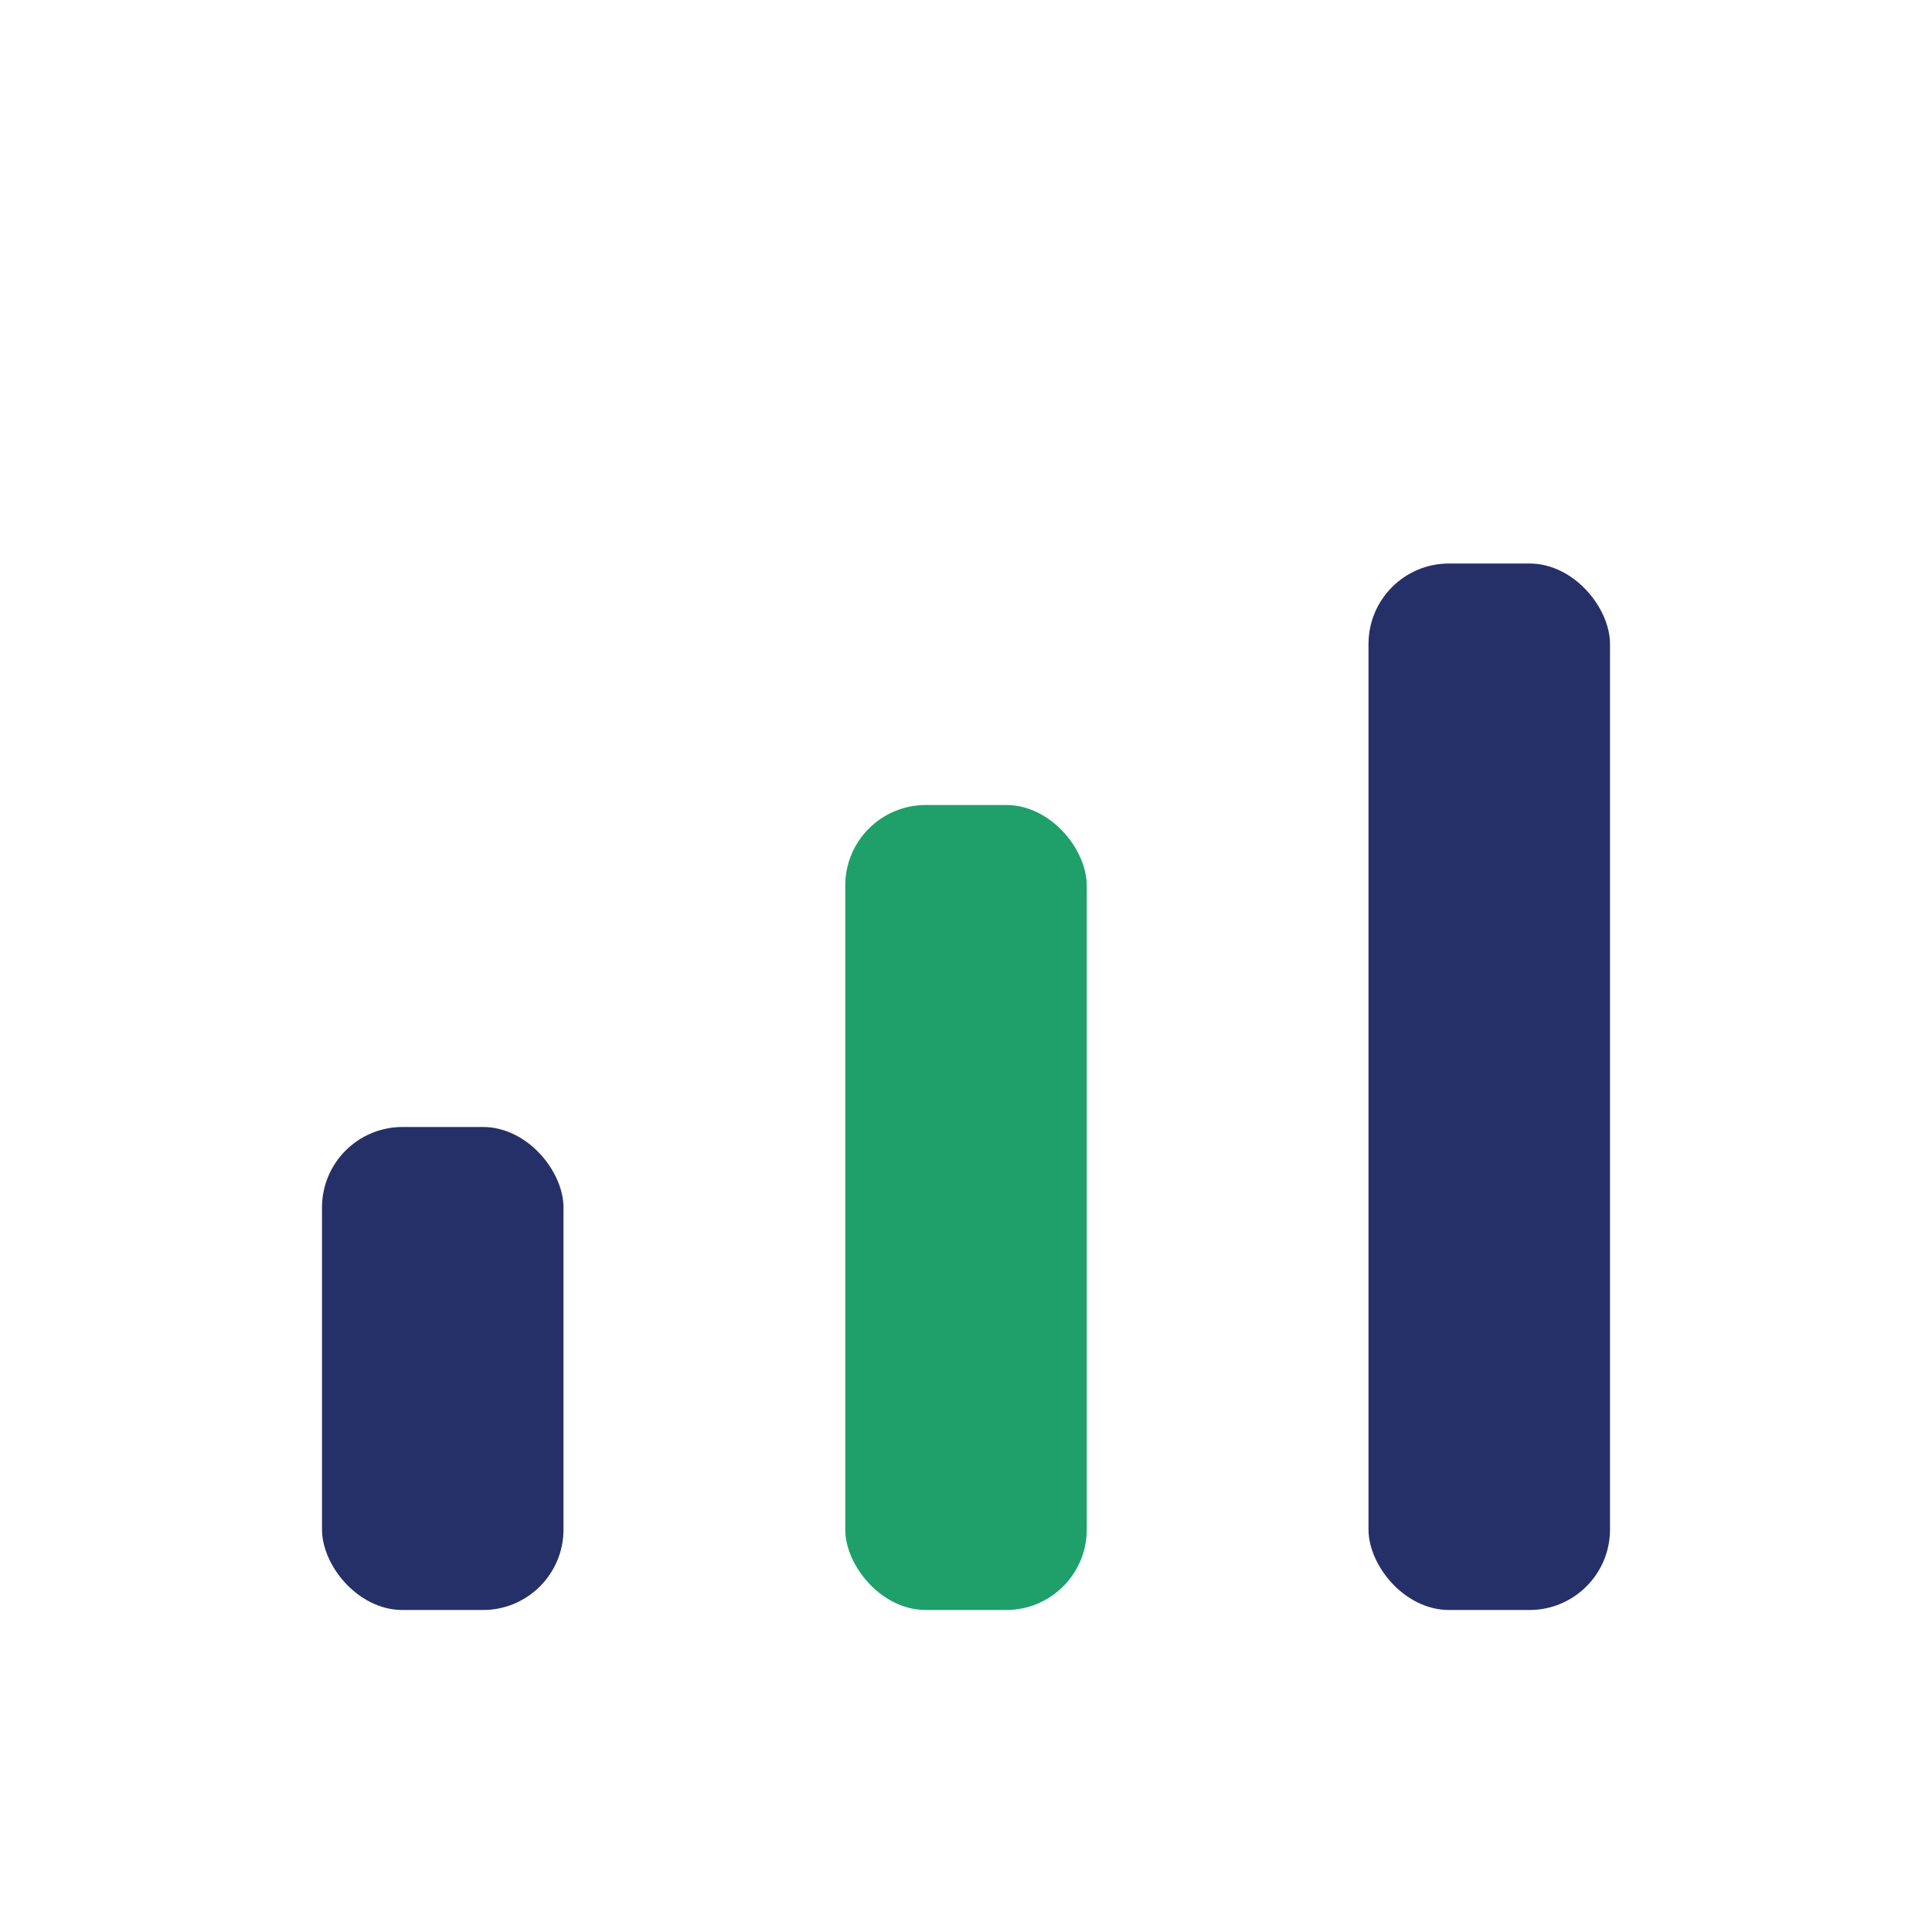
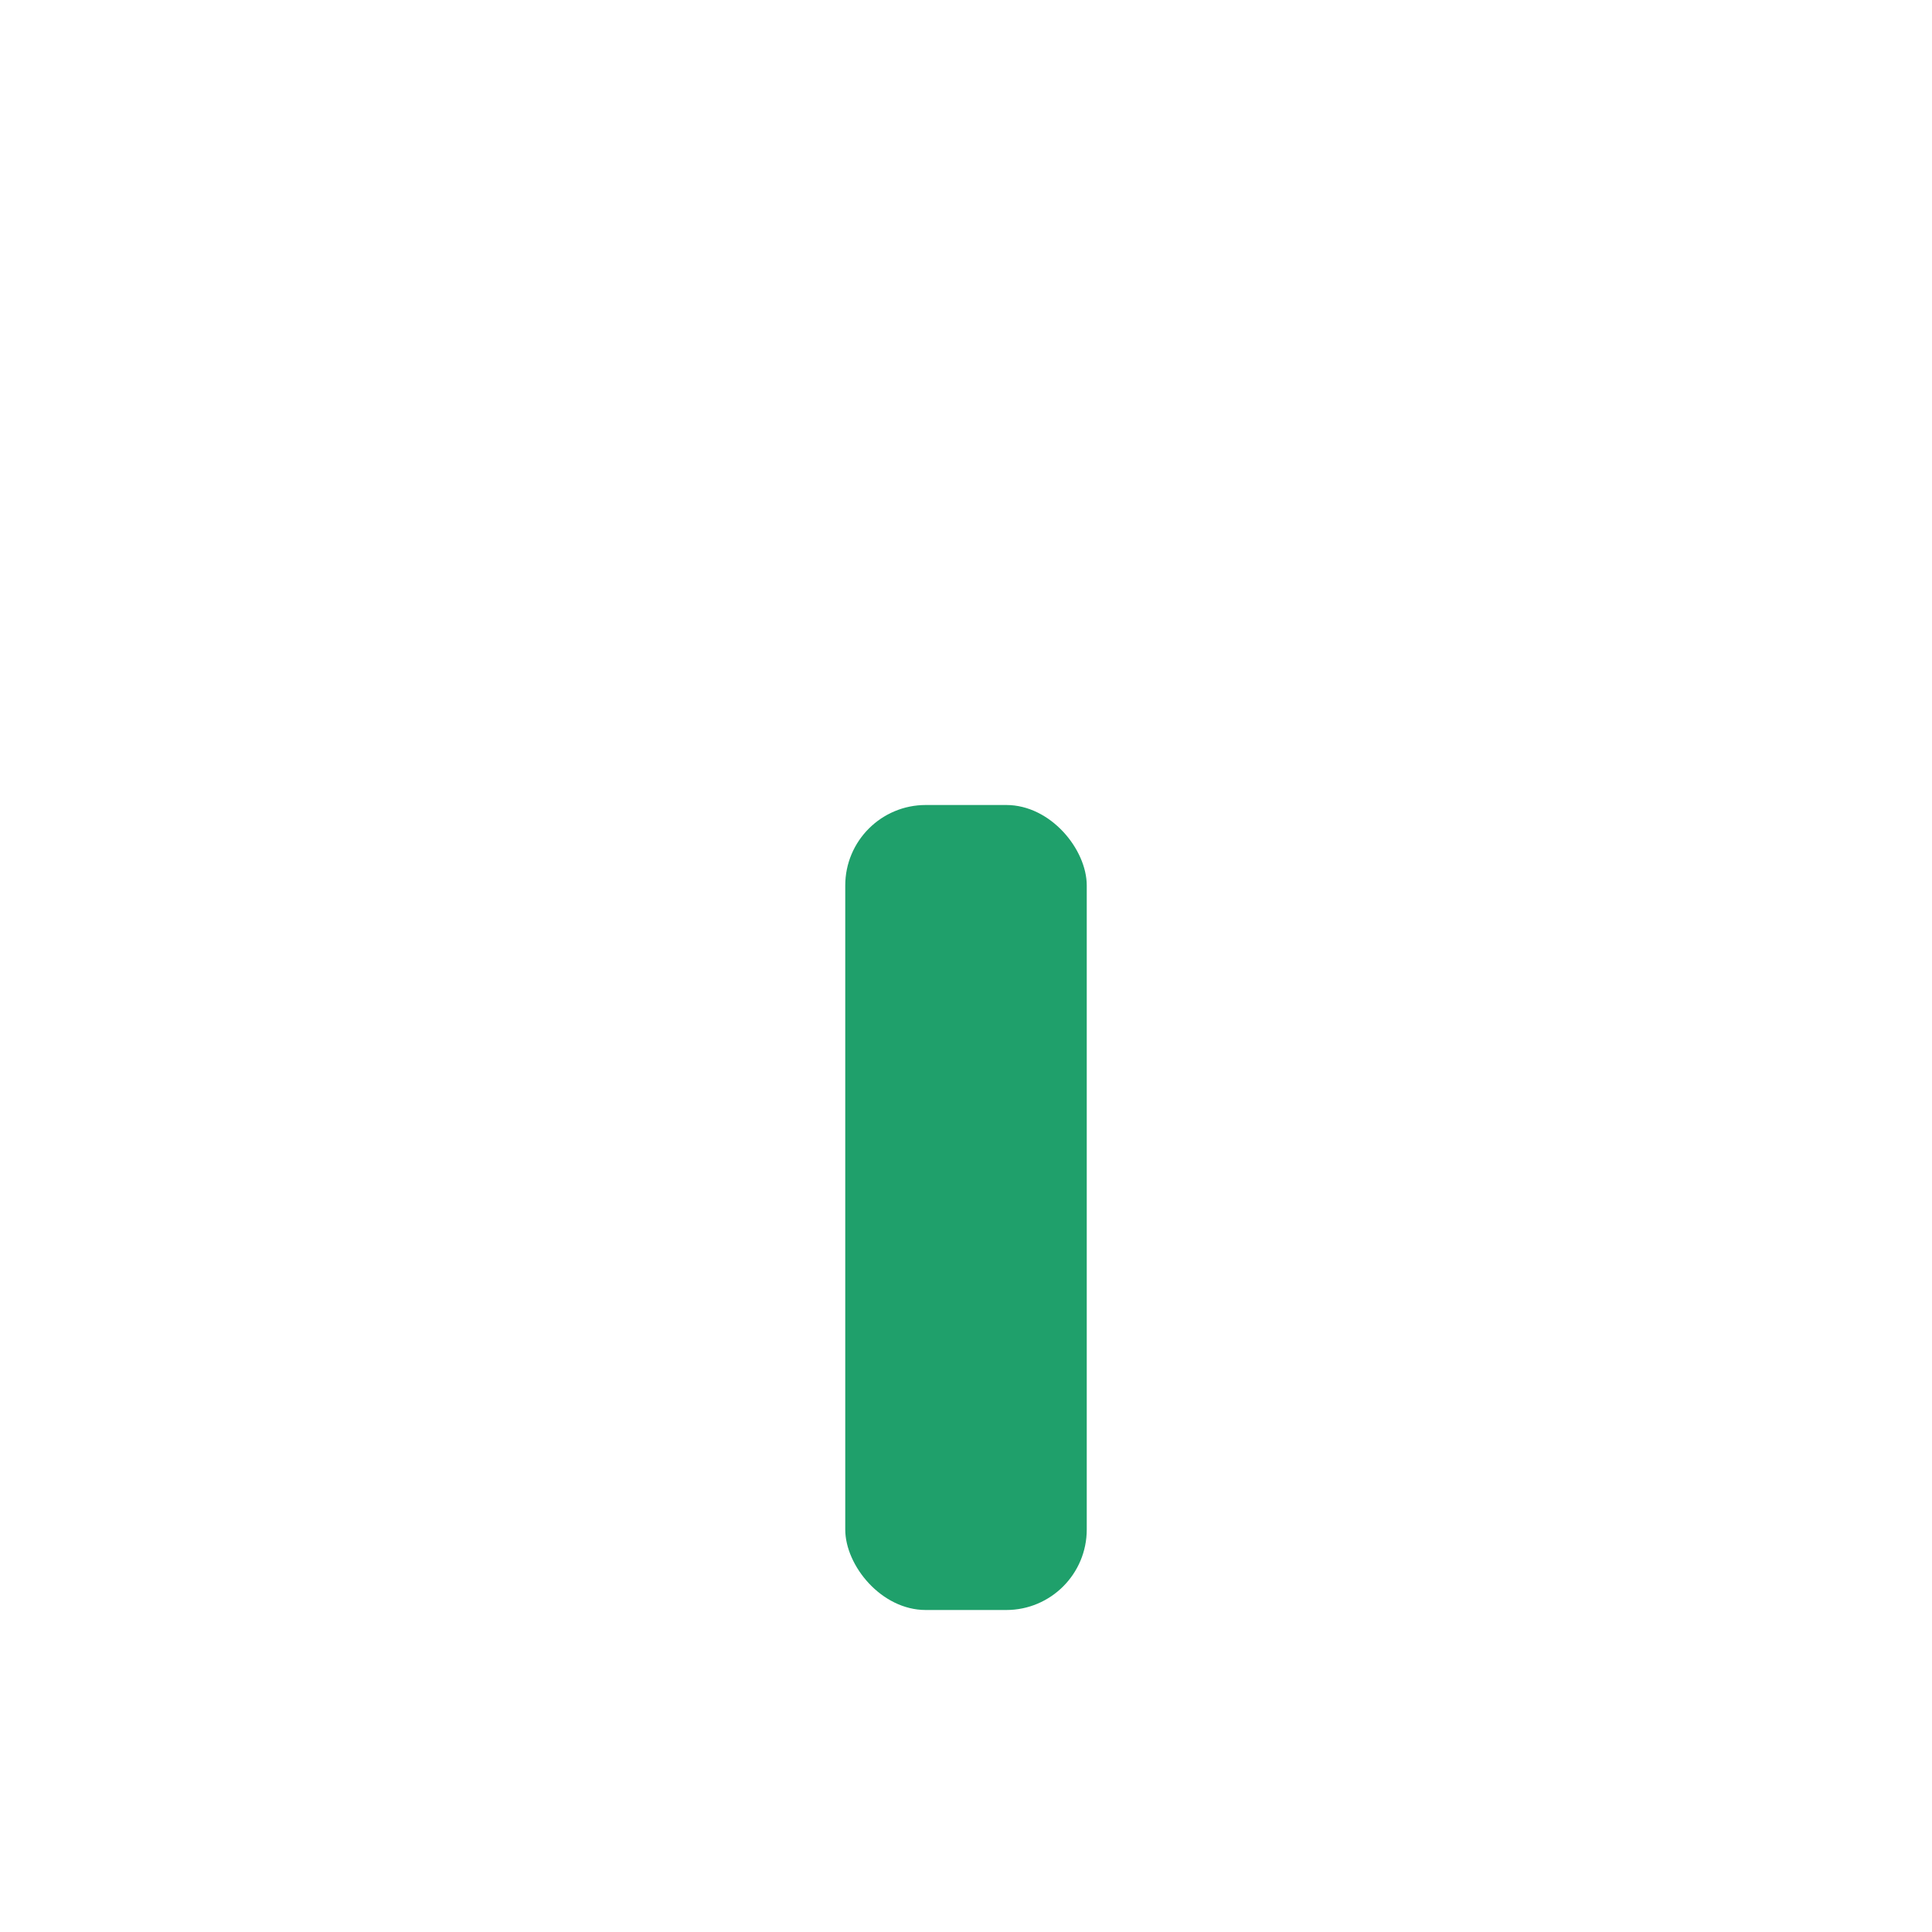
<svg xmlns="http://www.w3.org/2000/svg" width="24" height="24" viewBox="0 0 24 24">
-   <rect x="4" y="14" width="3" height="6" rx="1" fill="#263068" />
  <rect x="10.5" y="10" width="3" height="10" rx="1" fill="#1FA06B" />
-   <rect x="17" y="7" width="3" height="13" rx="1" fill="#263068" />
</svg>